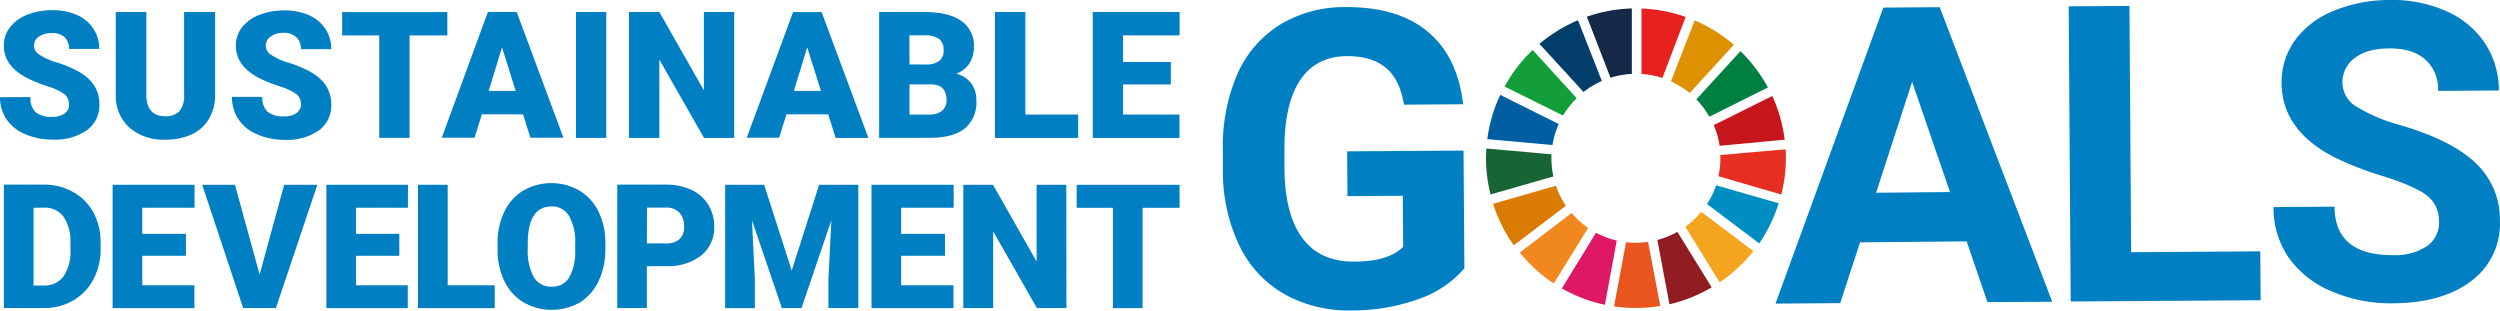
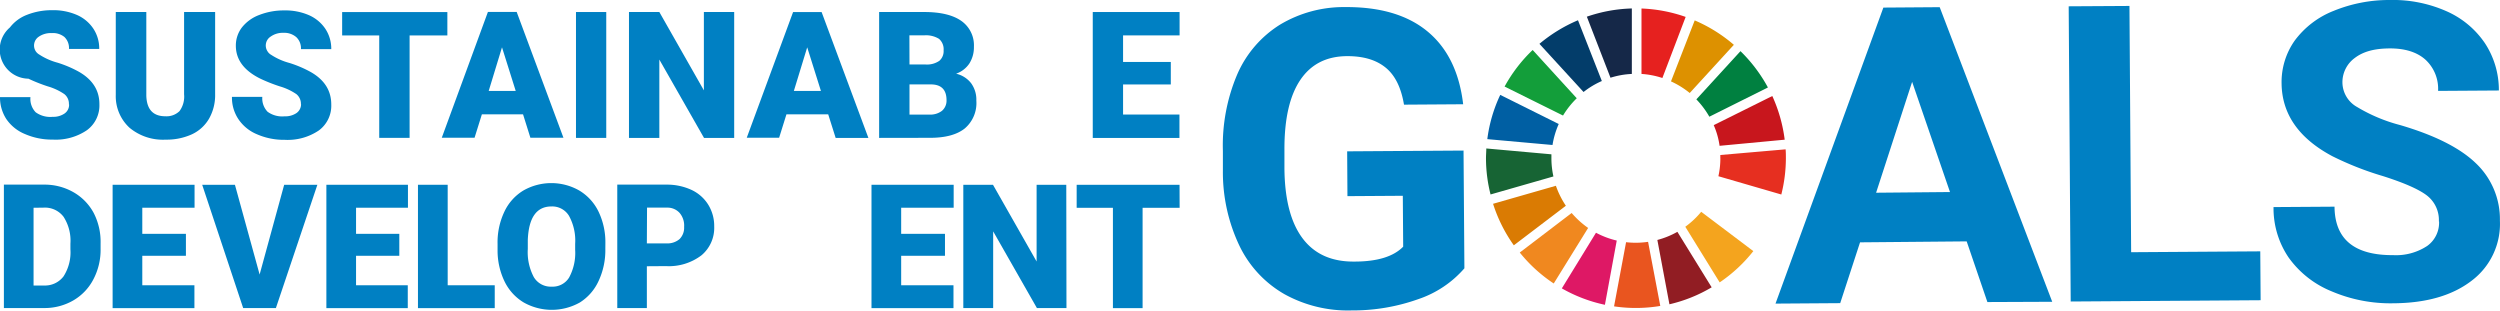
<svg xmlns="http://www.w3.org/2000/svg" width="546.76" height="67.91" viewBox="0 0 546.76 67.91">
  <defs>
    <style>.cls-1{fill:#0080c3;}.cls-2{fill:#139e3a;}.cls-3{fill:#dd9100;}.cls-4{fill:#c8161d;}.cls-5{fill:#008040;}.cls-6{fill:#176434;}.cls-7{fill:#f4a41e;}.cls-8{fill:#e62f20;}.cls-9{fill:#f0881f;}.cls-10{fill:#005fa3;}.cls-11{fill:#911d23;}.cls-12{fill:#008ec2;}.cls-13{fill:#e9551f;}.cls-14{fill:#e6211f;}.cls-15{fill:#de1865;}.cls-16{fill:#152848;}.cls-17{fill:#da7b03;}.cls-18{fill:#033d6a;}</style>
  </defs>
  <g id="レイヤー_2" data-name="レイヤー 2">
    <g id="design">
      <path class="cls-1" d="M320.27,58.68a23.09,23.09,0,0,1-10.1,6.75,42.54,42.54,0,0,1-14.53,2.46,28.64,28.64,0,0,1-14.72-3.55,24.32,24.32,0,0,1-9.83-10.55,37.34,37.34,0,0,1-3.64-16.36V33a39.66,39.66,0,0,1,3.15-16.76A24.09,24.09,0,0,1,279.93,5.4a27.1,27.1,0,0,1,14.31-3.85q11.47-.07,18,5.36T320,22.8l-12.94.09c-.62-3.7-1.93-6.4-4-8.09s-4.82-2.52-8.37-2.52q-6.78,0-10.29,5.18t-3.49,15.2v4.09q.07,10.16,3.95,15.35t11.35,5.11q7.49,0,10.67-3.26l-.08-11.13-12.11.08-.06-9.8,25.45-.17Z" />
      <path class="cls-1" d="M430.12,52.79,406.8,53l-4.34,13.3-14.15.1L411.9,1.66l12.32-.09L448.83,66l-14.18.06ZM410.31,42.15,426.47,42l-8.28-24.1Z" />
      <polygon class="cls-1" points="466.09 55.16 494.33 54.97 494.41 65.66 452.87 65.94 452.43 1.38 465.72 1.3 466.09 55.16" />
      <path class="cls-1" d="M533.39,48.45a6.78,6.78,0,0,0-2.7-5.76q-2.67-2-9.6-4.2a67.82,67.82,0,0,1-11-4.33q-11-5.86-11.1-15.94a15.72,15.72,0,0,1,2.88-9.35,19.42,19.42,0,0,1,8.45-6.47A32.11,32.11,0,0,1,522.69,0,28.94,28.94,0,0,1,535,2.43a19.7,19.7,0,0,1,8.45,7,18.59,18.59,0,0,1,3.06,10.36l-13.29.09A8.66,8.66,0,0,0,530.4,13c-1.86-1.63-4.48-2.44-7.86-2.41s-5.77.73-7.57,2.11a6.57,6.57,0,0,0-2.67,5.45,6.22,6.22,0,0,0,3.22,5.26,35.61,35.61,0,0,0,9.35,3.93q11.39,3.33,16.6,8.35a16.86,16.86,0,0,1,5.27,12.57,15.55,15.55,0,0,1-6.26,13.19q-6.3,4.8-17,4.88a32.82,32.82,0,0,1-13.58-2.63,21.43,21.43,0,0,1-9.39-7.41,19.15,19.15,0,0,1-3.28-11l13.34-.09q.08,10.68,12.84,10.6a12.38,12.38,0,0,0,7.41-2,6.24,6.24,0,0,0,2.61-5.41" />
      <path class="cls-2" d="M341.84,25.27a19,19,0,0,1,3-3.78l-9.64-10.56a33,33,0,0,0-6.14,8Z" />
      <path class="cls-3" d="M365.45,17.8a18.83,18.83,0,0,1,4.1,2.54L379.2,9.8a32.89,32.89,0,0,0-8.56-5.34Z" />
      <path class="cls-4" d="M387.61,21,374.8,27.37a17.3,17.3,0,0,1,1.28,4.52l14.24-1.34A32.94,32.94,0,0,0,387.61,21" />
      <path class="cls-5" d="M373.85,25.52l12.8-6.39a33.12,33.12,0,0,0-6-7.94L371,21.73a19.15,19.15,0,0,1,2.84,3.79" />
      <path class="cls-6" d="M339.3,34.61v-.86l-14.24-1.28c0,.71-.07,1.42-.07,2.15a32.51,32.51,0,0,0,1,7.91l13.75-3.94a18.37,18.37,0,0,1-.44-4" />
      <path class="cls-7" d="M372.06,46.32a18.62,18.62,0,0,1-3.48,3.27l7.52,12.17a32.78,32.78,0,0,0,7.36-6.84Z" />
      <path class="cls-8" d="M376.25,34.61a17.92,17.92,0,0,1-.43,3.93l13.76,4a32.69,32.69,0,0,0,1-7.88c0-.68,0-1.34-.06-2L376.24,33.9v.67" />
      <path class="cls-9" d="M343.72,46.59l-11.34,8.64A32.57,32.57,0,0,0,339.81,62l7.52-12.15a19.22,19.22,0,0,1-3.57-3.23" />
      <path class="cls-10" d="M339.54,31.71a18.5,18.5,0,0,1,1.36-4.59l-12.79-6.37a32.17,32.17,0,0,0-2.83,9.68Z" />
      <path class="cls-11" d="M374.36,62.86,366.85,50.7a18.32,18.32,0,0,1-4.38,1.78l2.64,14.07a32.32,32.32,0,0,0,9.2-3.69" />
-       <path class="cls-12" d="M375.33,40.53a18,18,0,0,1-2,4.09l11.42,8.61A32.65,32.65,0,0,0,389,44.45Z" />
      <path class="cls-13" d="M360.44,52.89a18.44,18.44,0,0,1-4.81.08L353,67a32.34,32.34,0,0,0,10.11-.09Z" />
      <path class="cls-14" d="M359,16.17a18.22,18.22,0,0,1,4.57.89L368.66,3.7A32.73,32.73,0,0,0,359,1.86Z" />
      <path class="cls-15" d="M353.59,52.61a18.44,18.44,0,0,1-4.54-1.71l-7.47,12.17A32.58,32.58,0,0,0,351,66.66Z" />
      <path class="cls-16" d="M352.22,17a18.18,18.18,0,0,1,4.67-.83V1.85a32.71,32.71,0,0,0-9.84,1.8Z" />
      <path class="cls-17" d="M342.46,45a19.4,19.4,0,0,1-2.18-4.37l-13.74,3.94a32.61,32.61,0,0,0,4.54,9.08Z" />
      <path class="cls-18" d="M346.33,20.12a18,18,0,0,1,4-2.4L345.11,4.43a33.32,33.32,0,0,0-8.43,5.16Z" />
-       <path class="cls-1" d="M15.07,22.84a2.7,2.7,0,0,0-1-2.26,12.73,12.73,0,0,0-3.62-1.69,35.79,35.79,0,0,1-4.23-1.68Q.84,14.57.84,10A6.37,6.37,0,0,1,2.17,6,8.58,8.58,0,0,1,5.93,3.23a14.72,14.72,0,0,1,5.48-1,12.93,12.93,0,0,1,5.32,1,8.3,8.3,0,0,1,3.66,3,7.8,7.8,0,0,1,1.31,4.47H15.09a3.37,3.37,0,0,0-1-2.61,4,4,0,0,0-2.81-.85,4.57,4.57,0,0,0-2.8.79,2.31,2.31,0,0,0-.65,3.2h0a2.31,2.31,0,0,0,.76.7,13.89,13.89,0,0,0,4,1.78,24.84,24.84,0,0,1,4.69,2q4.47,2.57,4.46,7.08A6.7,6.7,0,0,1,19,28.48a12.12,12.12,0,0,1-7.46,2.05,14.7,14.7,0,0,1-6.07-1.21A9.08,9.08,0,0,1,1.36,26,8.67,8.67,0,0,1,0,21.24H6.66A4.2,4.2,0,0,0,7.8,24.55a5.43,5.43,0,0,0,3.72,1,4.31,4.31,0,0,0,2.59-.72,2.31,2.31,0,0,0,1-2" />
+       <path class="cls-1" d="M15.07,22.84a2.7,2.7,0,0,0-1-2.26,12.73,12.73,0,0,0-3.62-1.69,35.79,35.79,0,0,1-4.23-1.68A6.37,6.37,0,0,1,2.17,6,8.58,8.58,0,0,1,5.93,3.23a14.72,14.72,0,0,1,5.48-1,12.93,12.93,0,0,1,5.32,1,8.3,8.3,0,0,1,3.66,3,7.8,7.8,0,0,1,1.31,4.47H15.09a3.37,3.37,0,0,0-1-2.61,4,4,0,0,0-2.81-.85,4.57,4.57,0,0,0-2.8.79,2.31,2.31,0,0,0-.65,3.2h0a2.31,2.31,0,0,0,.76.7,13.89,13.89,0,0,0,4,1.78,24.84,24.84,0,0,1,4.69,2q4.47,2.57,4.46,7.08A6.7,6.7,0,0,1,19,28.48a12.12,12.12,0,0,1-7.46,2.05,14.7,14.7,0,0,1-6.07-1.21A9.08,9.08,0,0,1,1.36,26,8.67,8.67,0,0,1,0,21.24H6.66A4.2,4.2,0,0,0,7.8,24.55a5.43,5.43,0,0,0,3.72,1,4.31,4.31,0,0,0,2.59-.72,2.31,2.31,0,0,0,1-2" />
      <path class="cls-1" d="M47.05,2.63v18a10.39,10.39,0,0,1-1.31,5.29A8.46,8.46,0,0,1,42,29.36a13.31,13.31,0,0,1-5.76,1.18,11.39,11.39,0,0,1-7.92-2.61,9.36,9.36,0,0,1-3-7.16V2.63h6.68V20.91q.12,4.53,4.2,4.52a4.05,4.05,0,0,0,3.06-1.13,5.34,5.34,0,0,0,1-3.68v-18Z" />
      <path class="cls-1" d="M65.81,22.84a2.72,2.72,0,0,0-1-2.26,12.73,12.73,0,0,0-3.62-1.69,35.94,35.94,0,0,1-4.24-1.68Q51.59,14.57,51.58,10a6.49,6.49,0,0,1,1.33-4,8.67,8.67,0,0,1,3.77-2.72,14.72,14.72,0,0,1,5.48-1,12.93,12.93,0,0,1,5.32,1,8.36,8.36,0,0,1,3.66,3,7.87,7.87,0,0,1,1.31,4.47H65.82a3.36,3.36,0,0,0-1-2.61A4,4,0,0,0,62,7.18,4.54,4.54,0,0,0,59.2,8a2.31,2.31,0,0,0-.72,3.18l.07.11a2.19,2.19,0,0,0,.75.7,13.83,13.83,0,0,0,4,1.78,24.8,24.8,0,0,1,4.69,2c3,1.72,4.46,4.08,4.46,7.09a6.7,6.7,0,0,1-2.72,5.67,12.15,12.15,0,0,1-7.47,2.05,14.64,14.64,0,0,1-6.05-1.21A9.08,9.08,0,0,1,52.1,26a8.47,8.47,0,0,1-1.37-4.81h6.64a4.2,4.2,0,0,0,1.15,3.25,5.41,5.41,0,0,0,3.71,1,4.37,4.37,0,0,0,2.61-.71,2.35,2.35,0,0,0,1-2" />
      <polygon class="cls-1" points="97.84 7.75 89.58 7.75 89.58 30.15 82.94 30.15 82.94 7.75 74.83 7.75 74.83 2.64 97.84 2.64 97.84 7.75" />
      <path class="cls-1" d="M114.39,25h-9l-1.6,5.12H96.62L106.71,2.61H113l10.23,27.52H116Zm-7.51-5.11h5.91l-3-9.54Z" />
      <rect class="cls-1" x="125.97" y="2.63" width="6.62" height="27.53" />
      <polygon class="cls-1" points="160.57 30.16 153.97 30.16 144.2 13.03 144.2 30.16 137.56 30.16 137.56 2.63 144.2 2.63 153.94 19.76 153.94 2.63 160.57 2.63 160.57 30.16" />
      <path class="cls-1" d="M181.13,25H172l-1.6,5.12h-7.08L173.45,2.64h6.24l10.23,27.52h-7.16Zm-7.51-5.11h5.92l-3-9.54Z" />
      <path class="cls-1" d="M192.27,30.16V2.63h9.89c3.54,0,6.24.65,8.08,1.94A6.51,6.51,0,0,1,213,10.24a6.63,6.63,0,0,1-1,3.65,5.78,5.78,0,0,1-2.9,2.23,5.77,5.77,0,0,1,3.31,2.11A6.11,6.11,0,0,1,213.53,22,7.28,7.28,0,0,1,211,28.09c-1.7,1.36-4.23,2.05-7.58,2.05Zm6.64-16.06h3.46a4.76,4.76,0,0,0,3.07-.8,2.79,2.79,0,0,0,.93-2.29,3,3,0,0,0-1-2.51,5.39,5.39,0,0,0-3.23-.77h-3.25Zm0,4.36v6.6h4.34a4.19,4.19,0,0,0,2.76-.82,2.93,2.93,0,0,0,1-2.32q0-3.45-3.43-3.46Z" />
-       <polygon class="cls-1" points="224.25 25.05 235.8 25.05 235.8 30.17 217.61 30.17 217.61 2.63 224.25 2.63 224.25 25.05" />
      <polygon class="cls-1" points="256.06 18.47 245.62 18.47 245.62 25.05 257.95 25.05 257.95 30.17 238.99 30.17 238.99 2.63 257.98 2.63 257.98 7.74 245.62 7.74 245.62 13.55 256.06 13.55 256.06 18.47" />
      <path class="cls-1" d="M.85,67.38v-27H9.53A12.71,12.71,0,0,1,16,42a11.48,11.48,0,0,1,4.49,4.57A13.76,13.76,0,0,1,22,53.19v1.24a13.81,13.81,0,0,1-1.58,6.67,11.36,11.36,0,0,1-4.4,4.61,12.49,12.49,0,0,1-6.34,1.66ZM7.34,45.44v17H9.6a5.09,5.09,0,0,0,4.3-2,9.74,9.74,0,0,0,1.5-5.92V53.3a9.65,9.65,0,0,0-1.5-5.89,5.11,5.11,0,0,0-4.37-2Z" />
      <polygon class="cls-1" points="40.66 55.94 31.12 55.94 31.12 62.39 42.52 62.39 42.52 67.39 24.63 67.39 24.63 40.41 42.55 40.41 42.55 45.43 31.12 45.43 31.12 51.14 40.66 51.14 40.66 55.94" />
      <polygon class="cls-1" points="56.78 60.04 62.15 40.41 69.41 40.41 60.34 67.37 53.18 67.37 44.22 40.41 51.38 40.41 56.78 60.04" />
      <polygon class="cls-1" points="87.33 55.94 77.87 55.94 77.87 62.39 89.18 62.39 89.18 67.39 71.38 67.39 71.38 40.41 89.22 40.41 89.22 45.43 77.87 45.43 77.87 51.14 87.33 51.14 87.33 55.94" />
      <polygon class="cls-1" points="97.91 62.39 108.2 62.39 108.2 67.39 91.41 67.39 91.41 40.41 97.91 40.41 97.91 62.39" />
      <path class="cls-1" d="M132.39,54.46a15.84,15.84,0,0,1-1.48,7,10.88,10.88,0,0,1-4.09,4.69,12.5,12.5,0,0,1-12.28,0,10.89,10.89,0,0,1-4.16-4.53,15.54,15.54,0,0,1-1.56-6.76V53.36a15.63,15.63,0,0,1,1.46-7,10.72,10.72,0,0,1,4.16-4.68,12.33,12.33,0,0,1,12.27,0,10.9,10.9,0,0,1,4.2,4.62,15.43,15.43,0,0,1,1.49,6.88Zm-6.6-1.13a11.27,11.27,0,0,0-1.35-6.13,4.29,4.29,0,0,0-3.83-2.05q-4.89,0-5.18,7.33v2a11.64,11.64,0,0,0,1.32,6.13,4.31,4.31,0,0,0,3.93,2.08,4.21,4.21,0,0,0,3.79-2,11.3,11.3,0,0,0,1.32-6.06Z" />
      <path class="cls-1" d="M141.47,58.23v9.15H135v-27h10.74a12.76,12.76,0,0,1,5.47,1.14,8.56,8.56,0,0,1,3.68,3.24,8.82,8.82,0,0,1,1.31,4.77,7.81,7.81,0,0,1-2.79,6.31,11.76,11.76,0,0,1-7.76,2.36Zm0-5h4.27a4.09,4.09,0,0,0,2.88-.94,3.51,3.51,0,0,0,1-2.67,4.25,4.25,0,0,0-1-3.07,3.57,3.57,0,0,0-2.77-1.14h-4.34Z" />
-       <polygon class="cls-1" points="167.12 40.41 173.15 59.17 179.15 40.41 187.71 40.41 187.71 67.37 181.18 67.37 181.18 61.08 181.82 48.19 175.29 67.37 171 67.37 164.46 48.17 165.09 61.08 165.09 67.39 158.59 67.39 158.59 40.41 167.12 40.41" />
      <polygon class="cls-1" points="206.67 55.94 197.09 55.94 197.09 62.39 208.53 62.39 208.53 67.39 190.6 67.39 190.6 40.41 208.57 40.41 208.57 45.43 197.09 45.43 197.09 51.14 206.67 51.14 206.67 55.94" />
      <polygon class="cls-1" points="233.24 67.38 226.78 67.38 217.21 50.6 217.21 67.38 210.68 67.38 210.68 40.41 217.17 40.41 226.71 57.19 226.71 40.41 233.2 40.41 233.24 67.38" />
      <polygon class="cls-1" points="257.99 45.44 249.89 45.44 249.89 67.39 243.4 67.39 243.4 45.44 235.47 45.44 235.47 40.41 257.97 40.41 257.99 45.44" />
    </g>
  </g>
</svg>